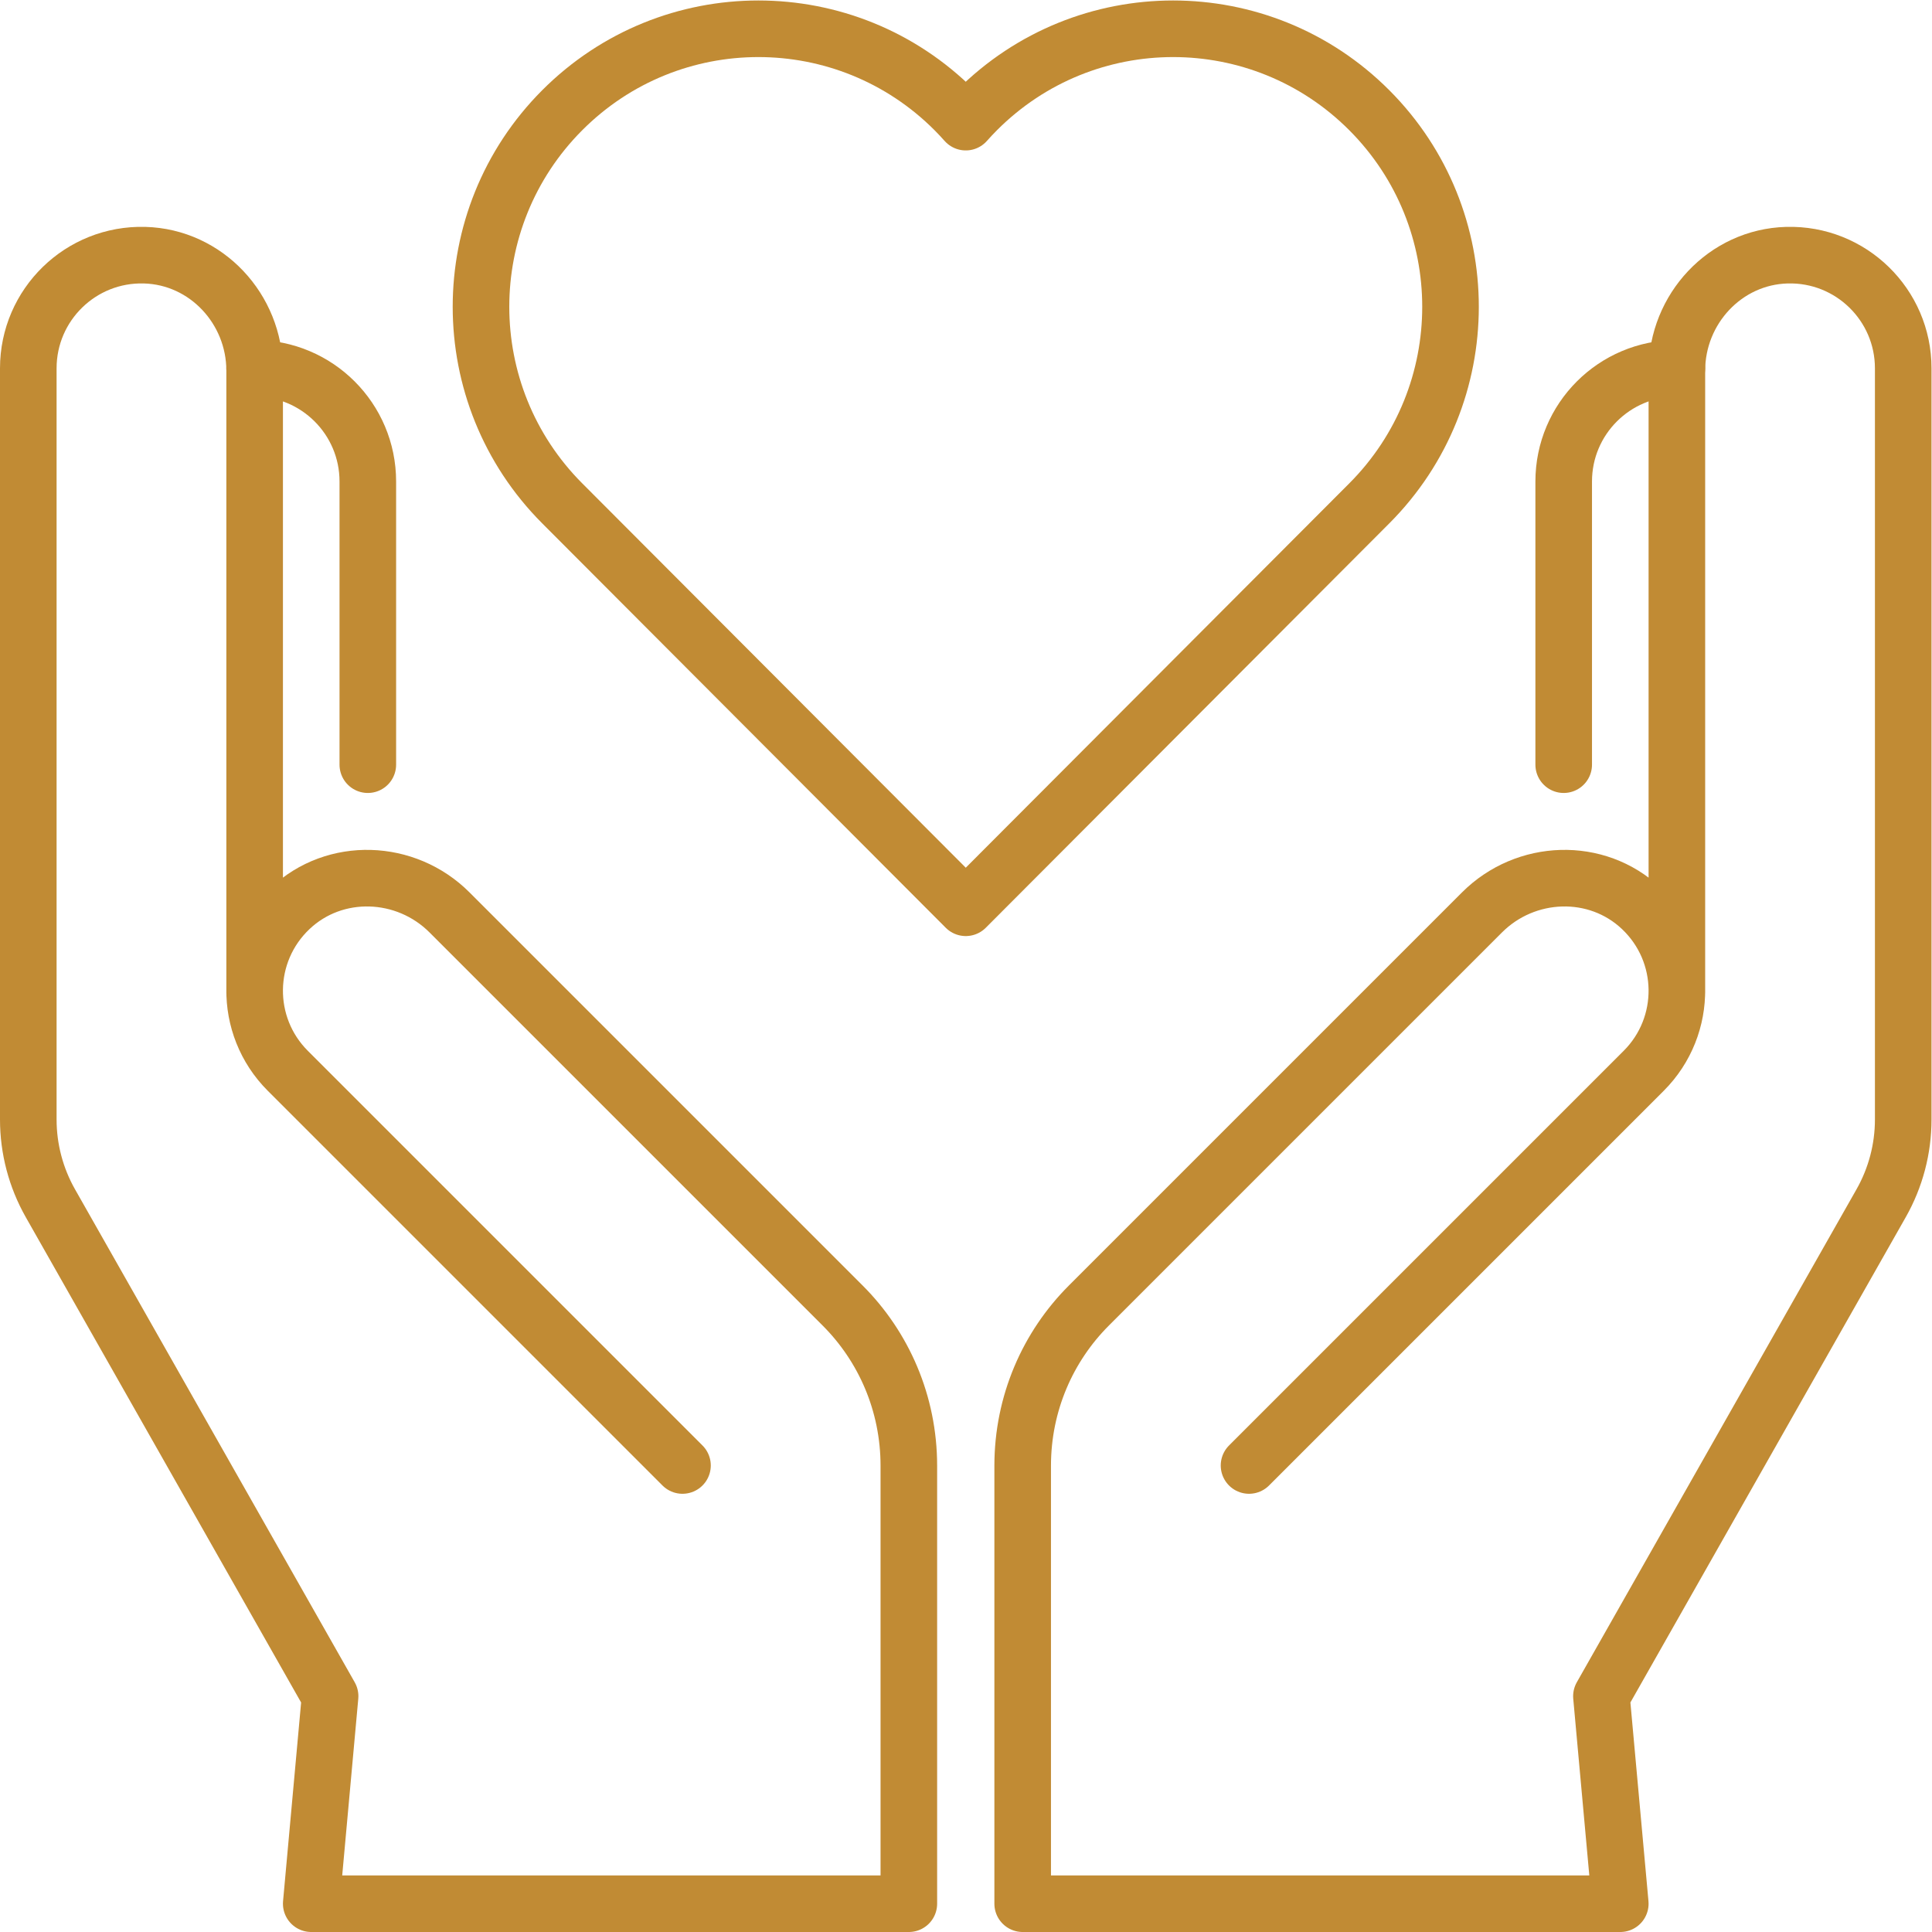
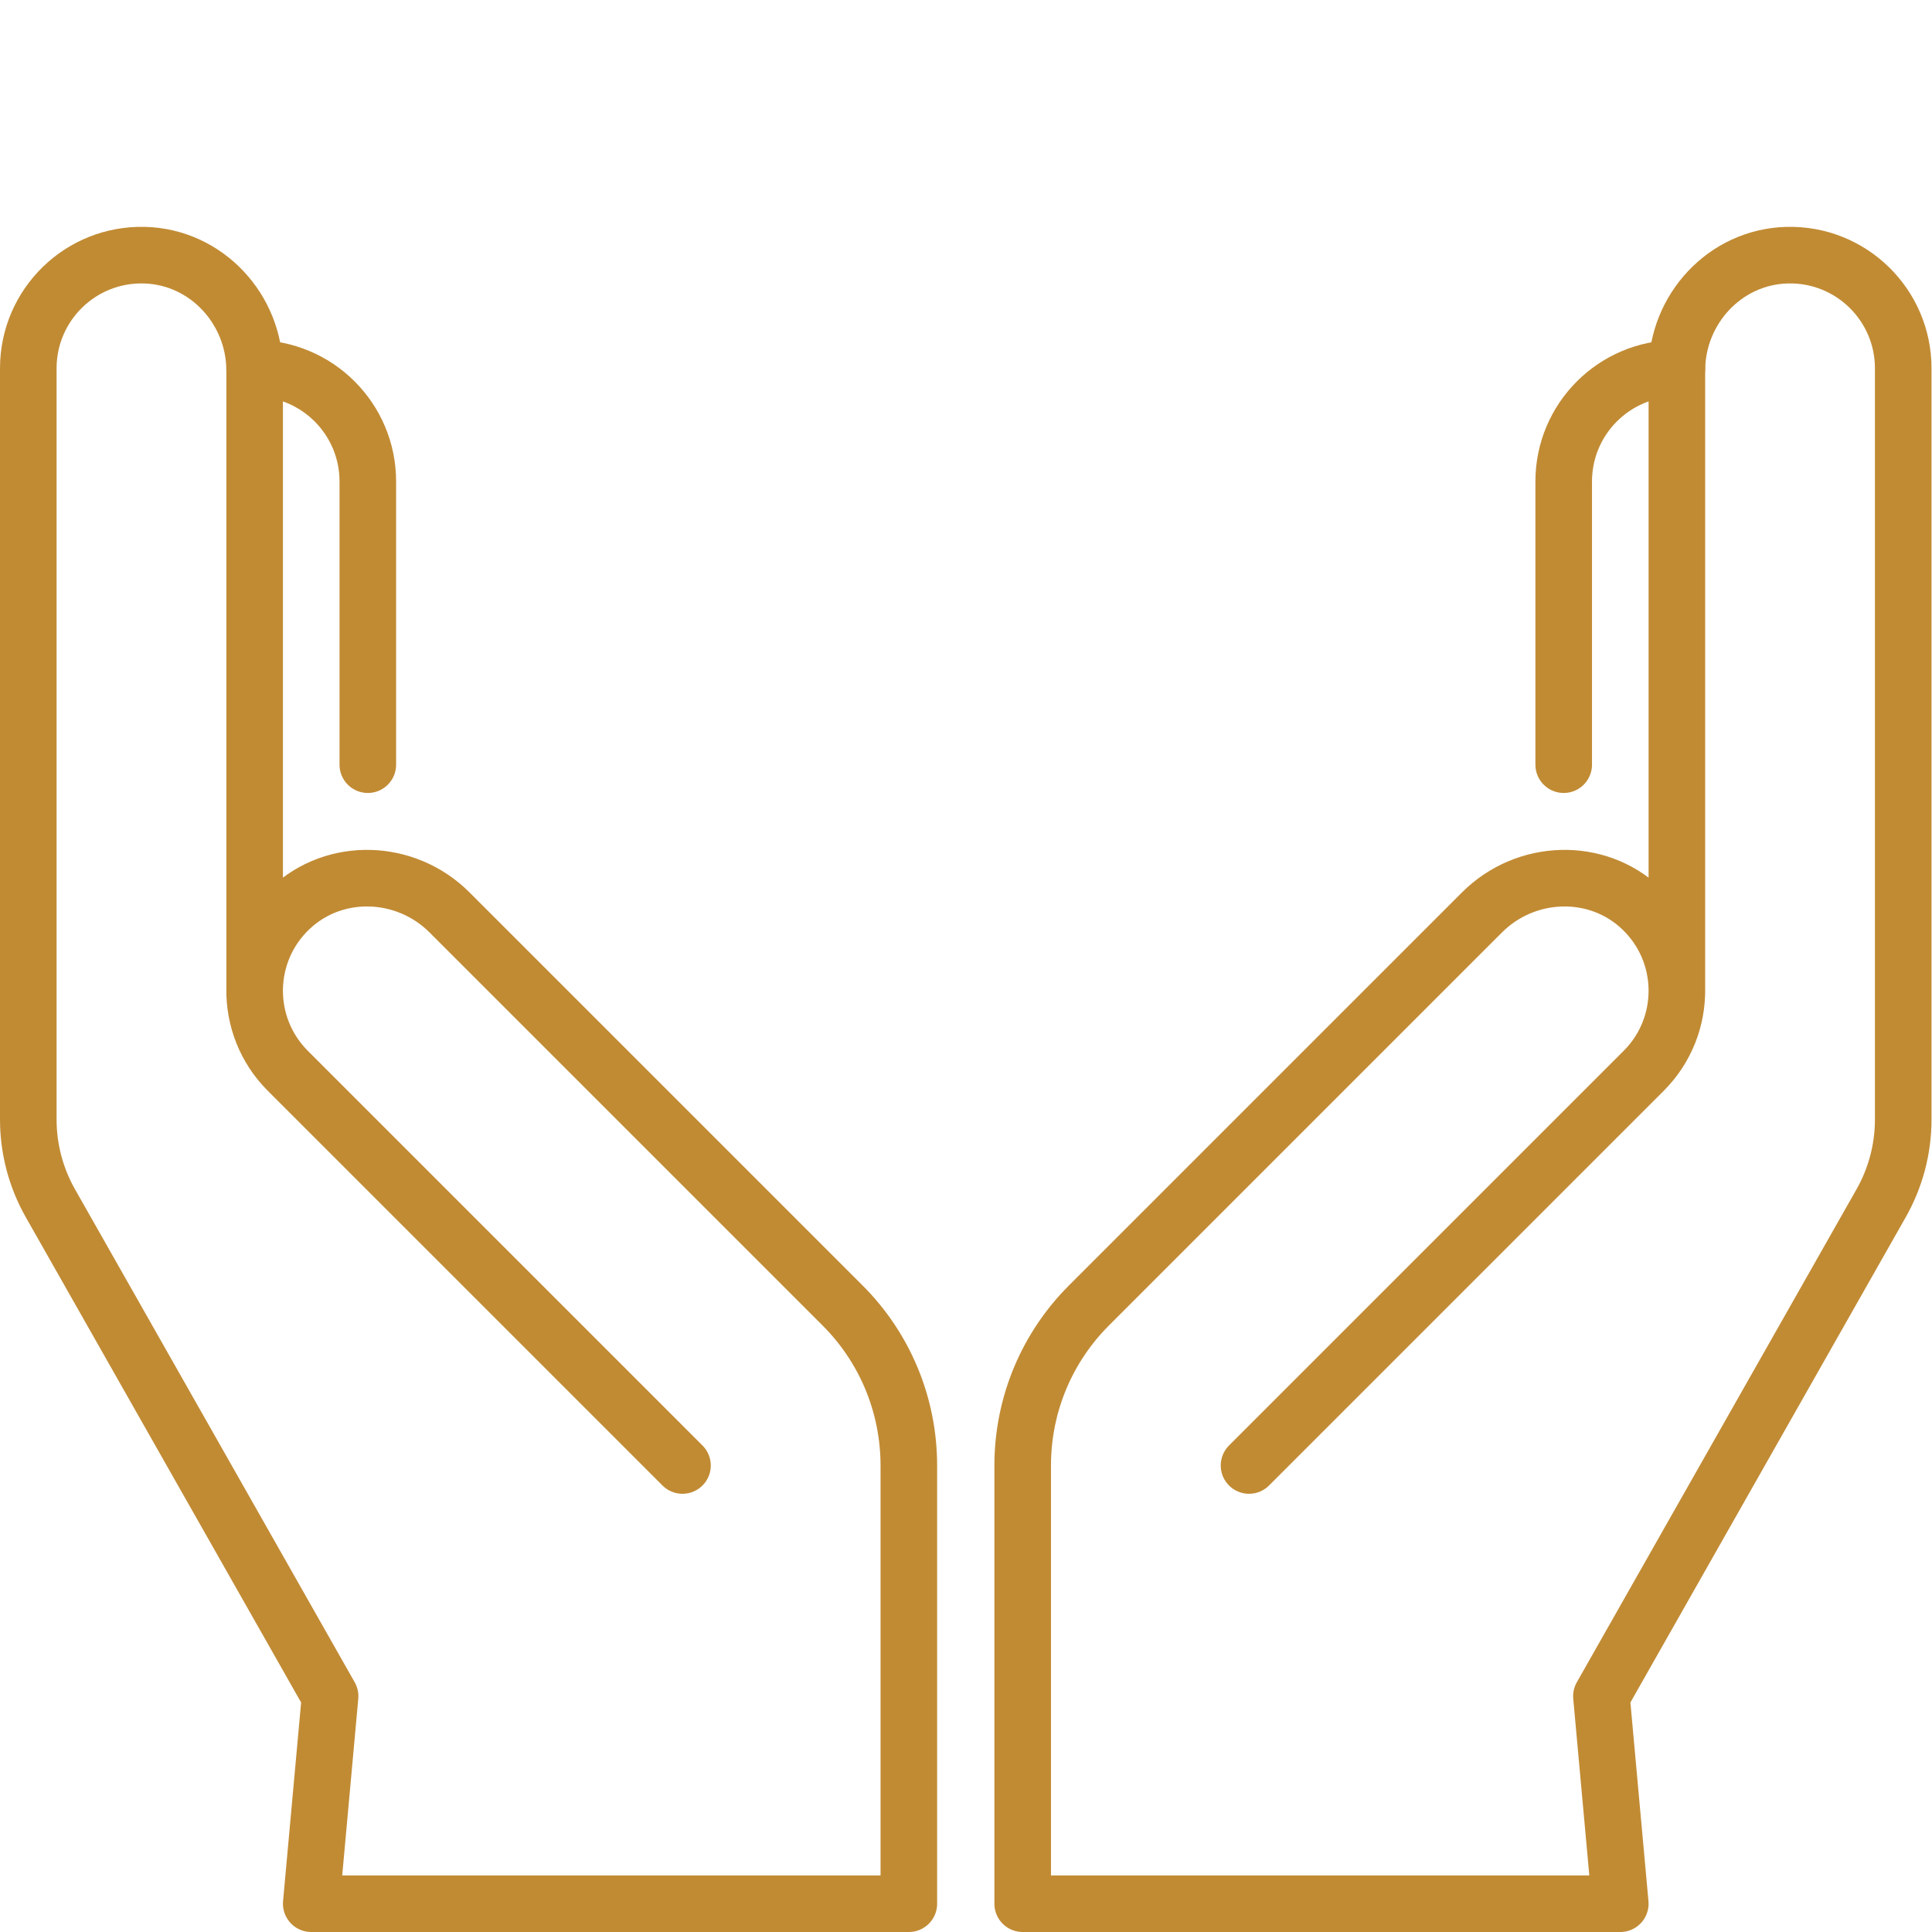
<svg xmlns="http://www.w3.org/2000/svg" id="svg3141" xml:space="preserve" width="300" height="300" viewBox="0 0 682.667 682.667">
  <g transform="matrix(1,0,0,1,0,0)">
    <defs id="defs3145">
      <clipPath id="clipPath3155">
        <path d="M 0,512 H 512 V 0 H 0 Z" id="path3153" fill="#c18b34ff" data-original-color="#000000ff" stroke="none" />
      </clipPath>
    </defs>
    <g id="g3147" transform="matrix(1.333,0,0,-1.333,0,682.667)">
      <g id="g3149">
        <g id="g3151" clip-path="url(#clipPath3155)">
          <g id="g3157" transform="translate(97.5,309.43)">
            <path d="m 0,0 v 75.07 c 0,16.569 -13.432,30 -30,30" style="stroke-linecap: round; stroke-linejoin: round; stroke-miterlimit: 10; stroke-dasharray: none; stroke-opacity: 1;" id="path3159" fill="none" stroke="#c18b34ff" data-original-stroke-color="#000000ff" stroke-width="15" data-original-stroke-width="15" />
          </g>
          <g id="g3161" transform="translate(67.5,249)">
            <path d="M 0,0 V 164.876 C 0,181.223 -12.816,195.04 -29.157,195.488 -46.11,195.953 -60,182.349 -60,165.5 V -33.623 c 0,-7.785 2.02,-15.437 5.861,-22.207 L 20,-186.5 l -5,-55 h 158.412 v 116.088 c 0,16.567 -6.678,31.602 -17.534,42.46 L 51.654,21.271 C 40.096,32.831 21.262,33.539 9.391,22.301 -2.926,10.642 -3.127,-8.8 8.787,-20.713 l 104.625,-104.625" style="stroke-linecap: round; stroke-linejoin: round; stroke-miterlimit: 10; stroke-dasharray: none; stroke-opacity: 1;" id="path3163" fill="none" stroke="#c18b34ff" data-original-stroke-color="#000000ff" stroke-width="15" data-original-stroke-width="15" />
          </g>
          <g id="g3165" transform="translate(414.5,309.43)">
            <path d="m 0,0 v 75.07 c 0,16.569 13.432,30 30,30" style="stroke-linecap: round; stroke-linejoin: round; stroke-miterlimit: 10; stroke-dasharray: none; stroke-opacity: 1;" id="path3167" fill="none" stroke="#c18b34ff" data-original-stroke-color="#000000ff" stroke-width="15" data-original-stroke-width="15" />
          </g>
          <g id="g3169" transform="translate(444.5,249)">
            <path d="M 0,0 V 164.876 C 0,181.223 12.816,195.04 29.157,195.488 46.11,195.953 60,182.349 60,165.5 V -33.623 C 60,-41.408 57.98,-49.06 54.139,-55.83 L -20,-186.5 l 5,-55 h -158.412 v 116.088 c 0,16.567 6.678,31.602 17.534,42.46 L -51.654,21.271 c 11.558,11.56 30.392,12.268 42.263,1.03 C 2.926,10.642 3.127,-8.8 -8.787,-20.713 l -104.625,-104.625" style="stroke-linecap: round; stroke-linejoin: round; stroke-miterlimit: 10; stroke-dasharray: none; stroke-opacity: 1;" id="path3171" fill="none" stroke="#c18b34ff" data-original-stroke-color="#000000ff" stroke-width="15" data-original-stroke-width="15" />
          </g>
          <g id="g3173" transform="translate(258.971,482.916)">
-             <path d="m 0,0 c -1.029,-1.031 -2.016,-2.088 -2.971,-3.163 -0.955,1.075 -1.943,2.132 -2.971,3.162 -28.717,28.779 -75.275,28.779 -103.992,0 -28.716,-28.779 -28.716,-75.439 0,-104.219 L -2.971,-211.416 103.992,-104.22 c 28.716,28.78 28.716,75.441 0,104.22 C 75.275,28.778 28.716,28.778 0,0 Z" style="stroke-linecap: round; stroke-linejoin: round; stroke-miterlimit: 10; stroke-dasharray: none; stroke-opacity: 1;" id="path3175" fill="none" stroke="#c18b34ff" data-original-stroke-color="#000000ff" stroke-width="15" data-original-stroke-width="15" />
-           </g>
+             </g>
        </g>
      </g>
    </g>
  </g>
</svg>